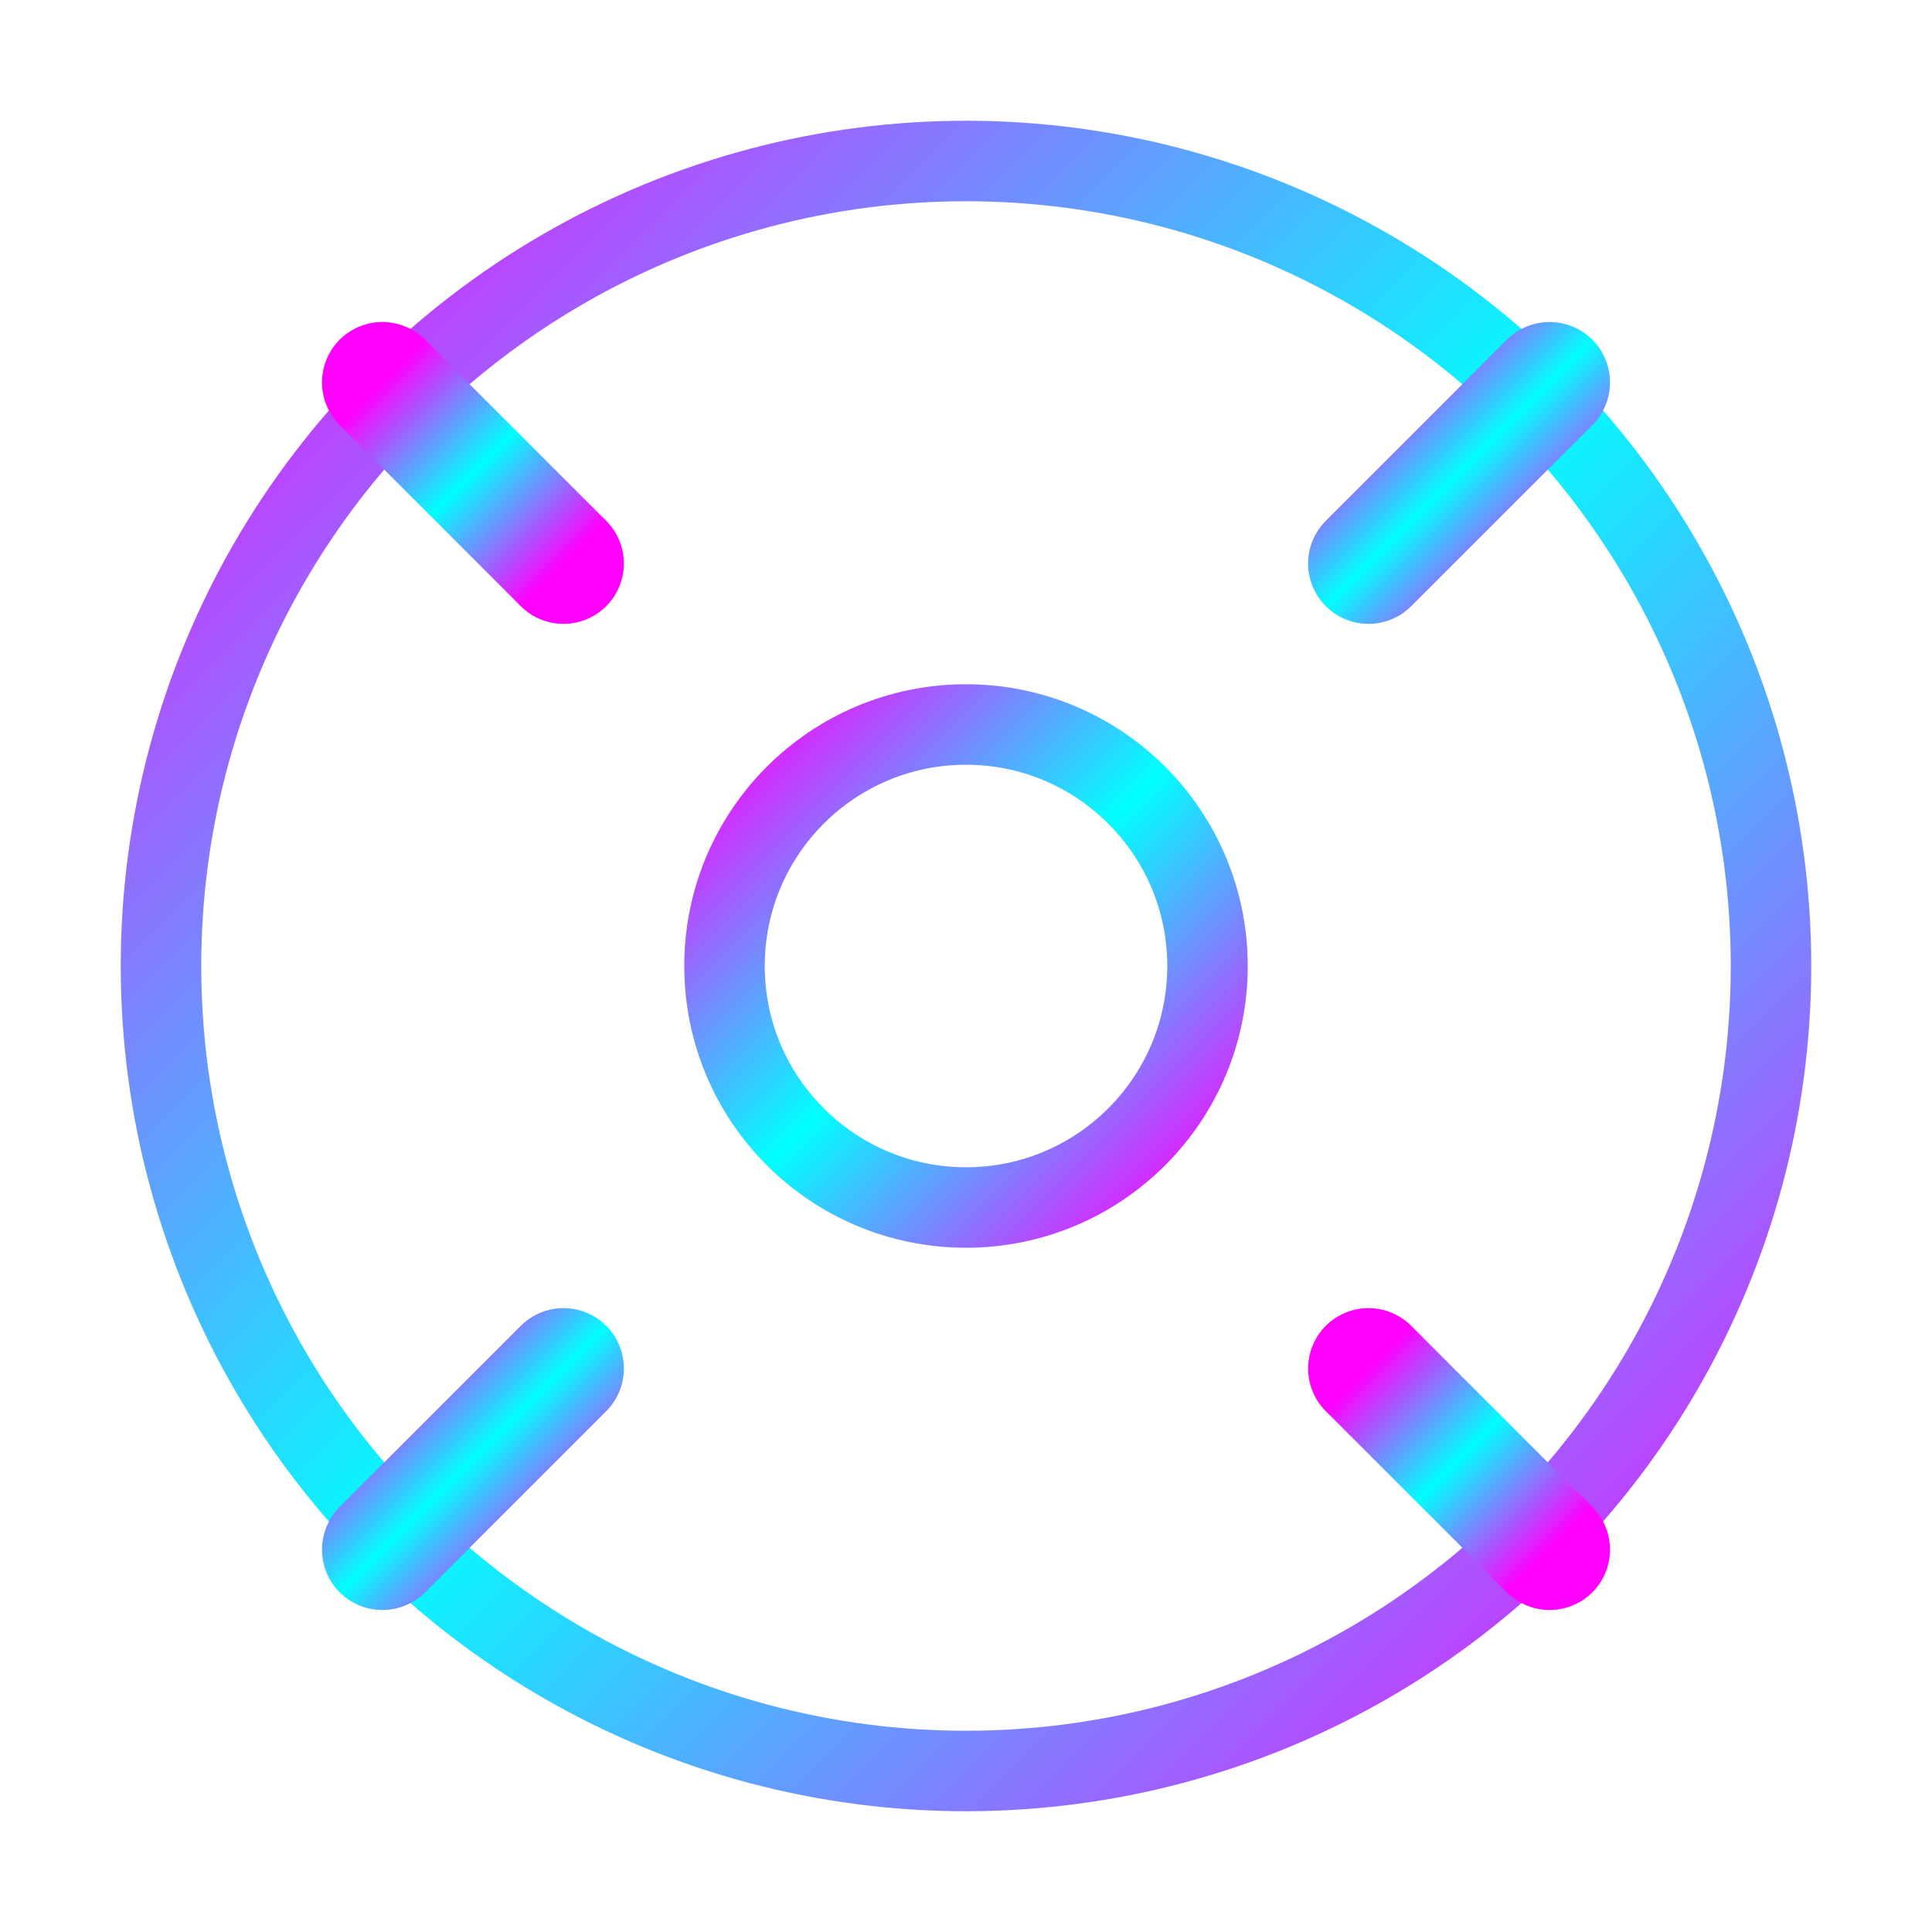
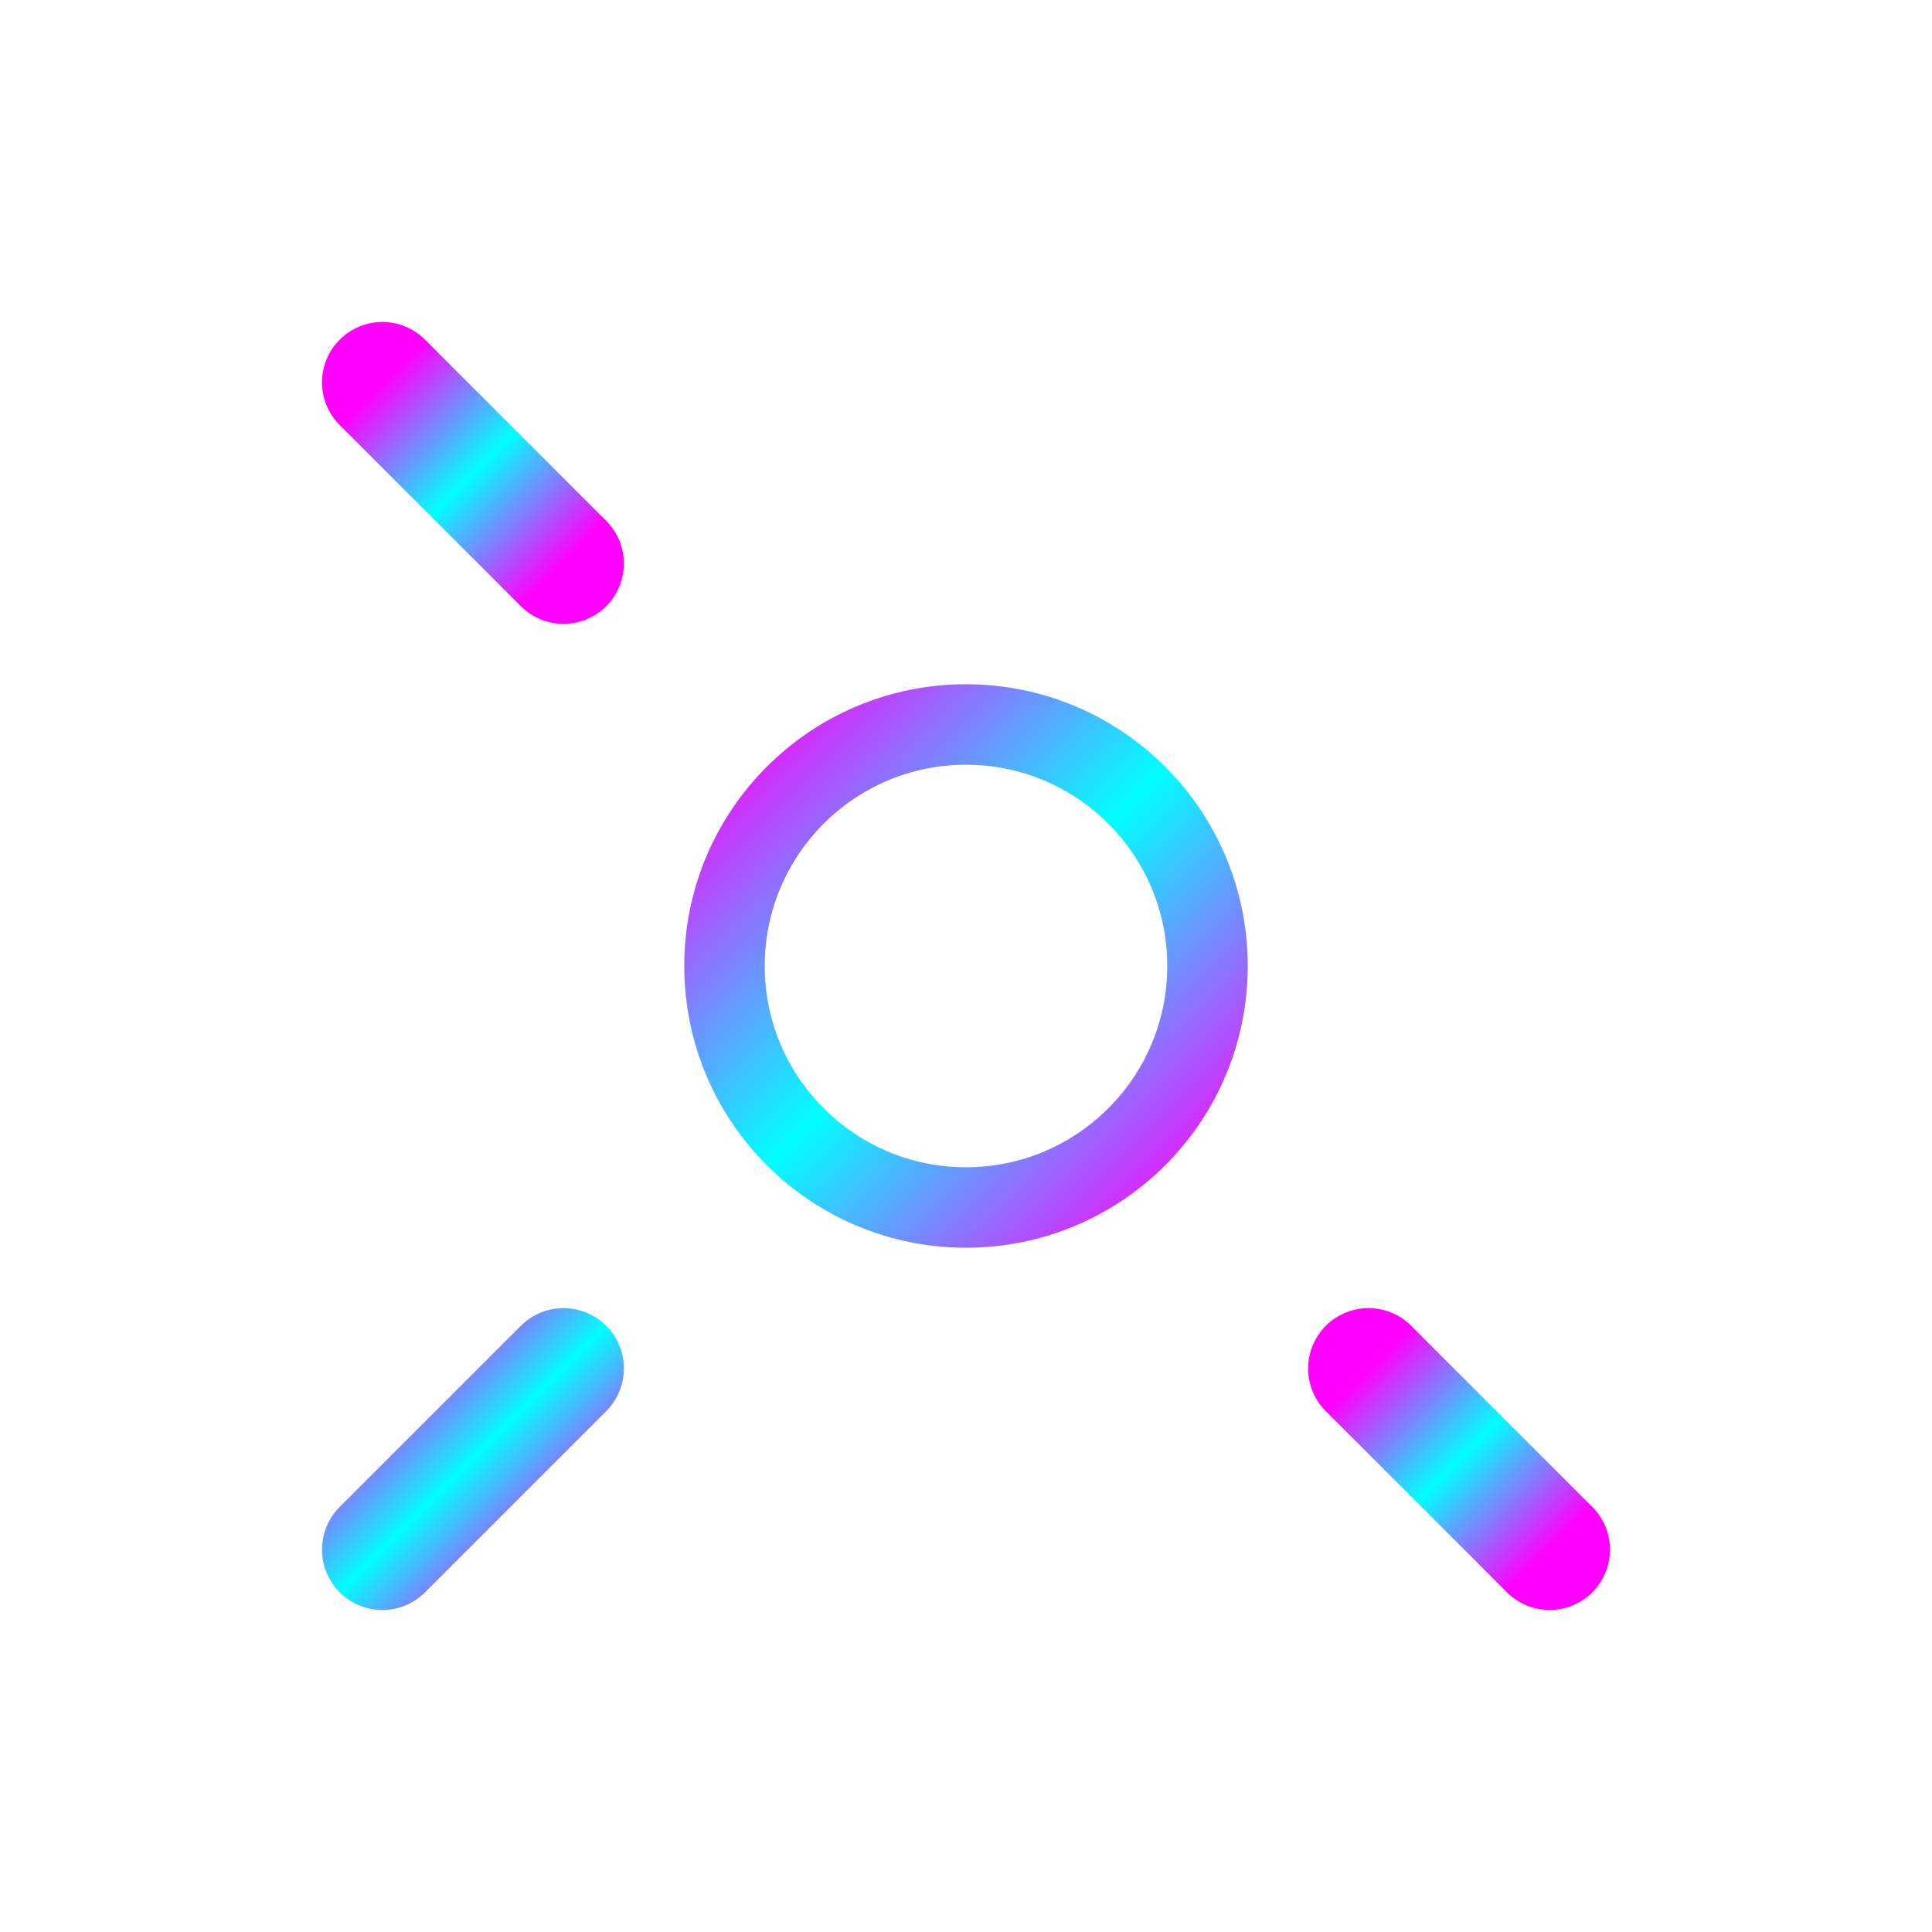
<svg xmlns="http://www.w3.org/2000/svg" width="48" height="48" viewBox="0 0 48 48">
  <defs>
    <linearGradient id="serviceIconGradient" x1="0%" y1="0%" x2="100%" y2="100%">
      <stop offset="0%" stop-color="#ff00ff" />
      <stop offset="50%" stop-color="#00ffff" />
      <stop offset="100%" stop-color="#ff00ff" />
    </linearGradient>
    <filter id="serviceGlow" x="-20%" y="-20%" width="140%" height="140%">
      <feGaussianBlur stdDeviation="2" result="blur" />
      <feComposite in="SourceGraphic" in2="blur" operator="over" />
    </filter>
  </defs>
-   <circle cx="24" cy="24" r="20" fill="none" stroke="url(#serviceIconGradient)" stroke-width="2" />
  <circle cx="24" cy="24" r="6" fill="none" stroke="url(#serviceIconGradient)" stroke-width="2" />
  <line x1="24" y1="4" x2="24" y2="10" stroke="url(#serviceIconGradient)" stroke-width="3" stroke-linecap="round" />
-   <line x1="24" y1="38" x2="24" y2="44" stroke="url(#serviceIconGradient)" stroke-width="3" stroke-linecap="round" />
  <line x1="4" y1="24" x2="10" y2="24" stroke="url(#serviceIconGradient)" stroke-width="3" stroke-linecap="round" />
  <line x1="38" y1="24" x2="44" y2="24" stroke="url(#serviceIconGradient)" stroke-width="3" stroke-linecap="round" />
  <line x1="9.5" y1="9.5" x2="14" y2="14" stroke="url(#serviceIconGradient)" stroke-width="3" stroke-linecap="round" />
  <line x1="34" y1="34" x2="38.5" y2="38.5" stroke="url(#serviceIconGradient)" stroke-width="3" stroke-linecap="round" />
  <line x1="9.5" y1="38.5" x2="14" y2="34" stroke="url(#serviceIconGradient)" stroke-width="3" stroke-linecap="round" />
-   <line x1="34" y1="14" x2="38.5" y2="9.5" stroke="url(#serviceIconGradient)" stroke-width="3" stroke-linecap="round" />
</svg>